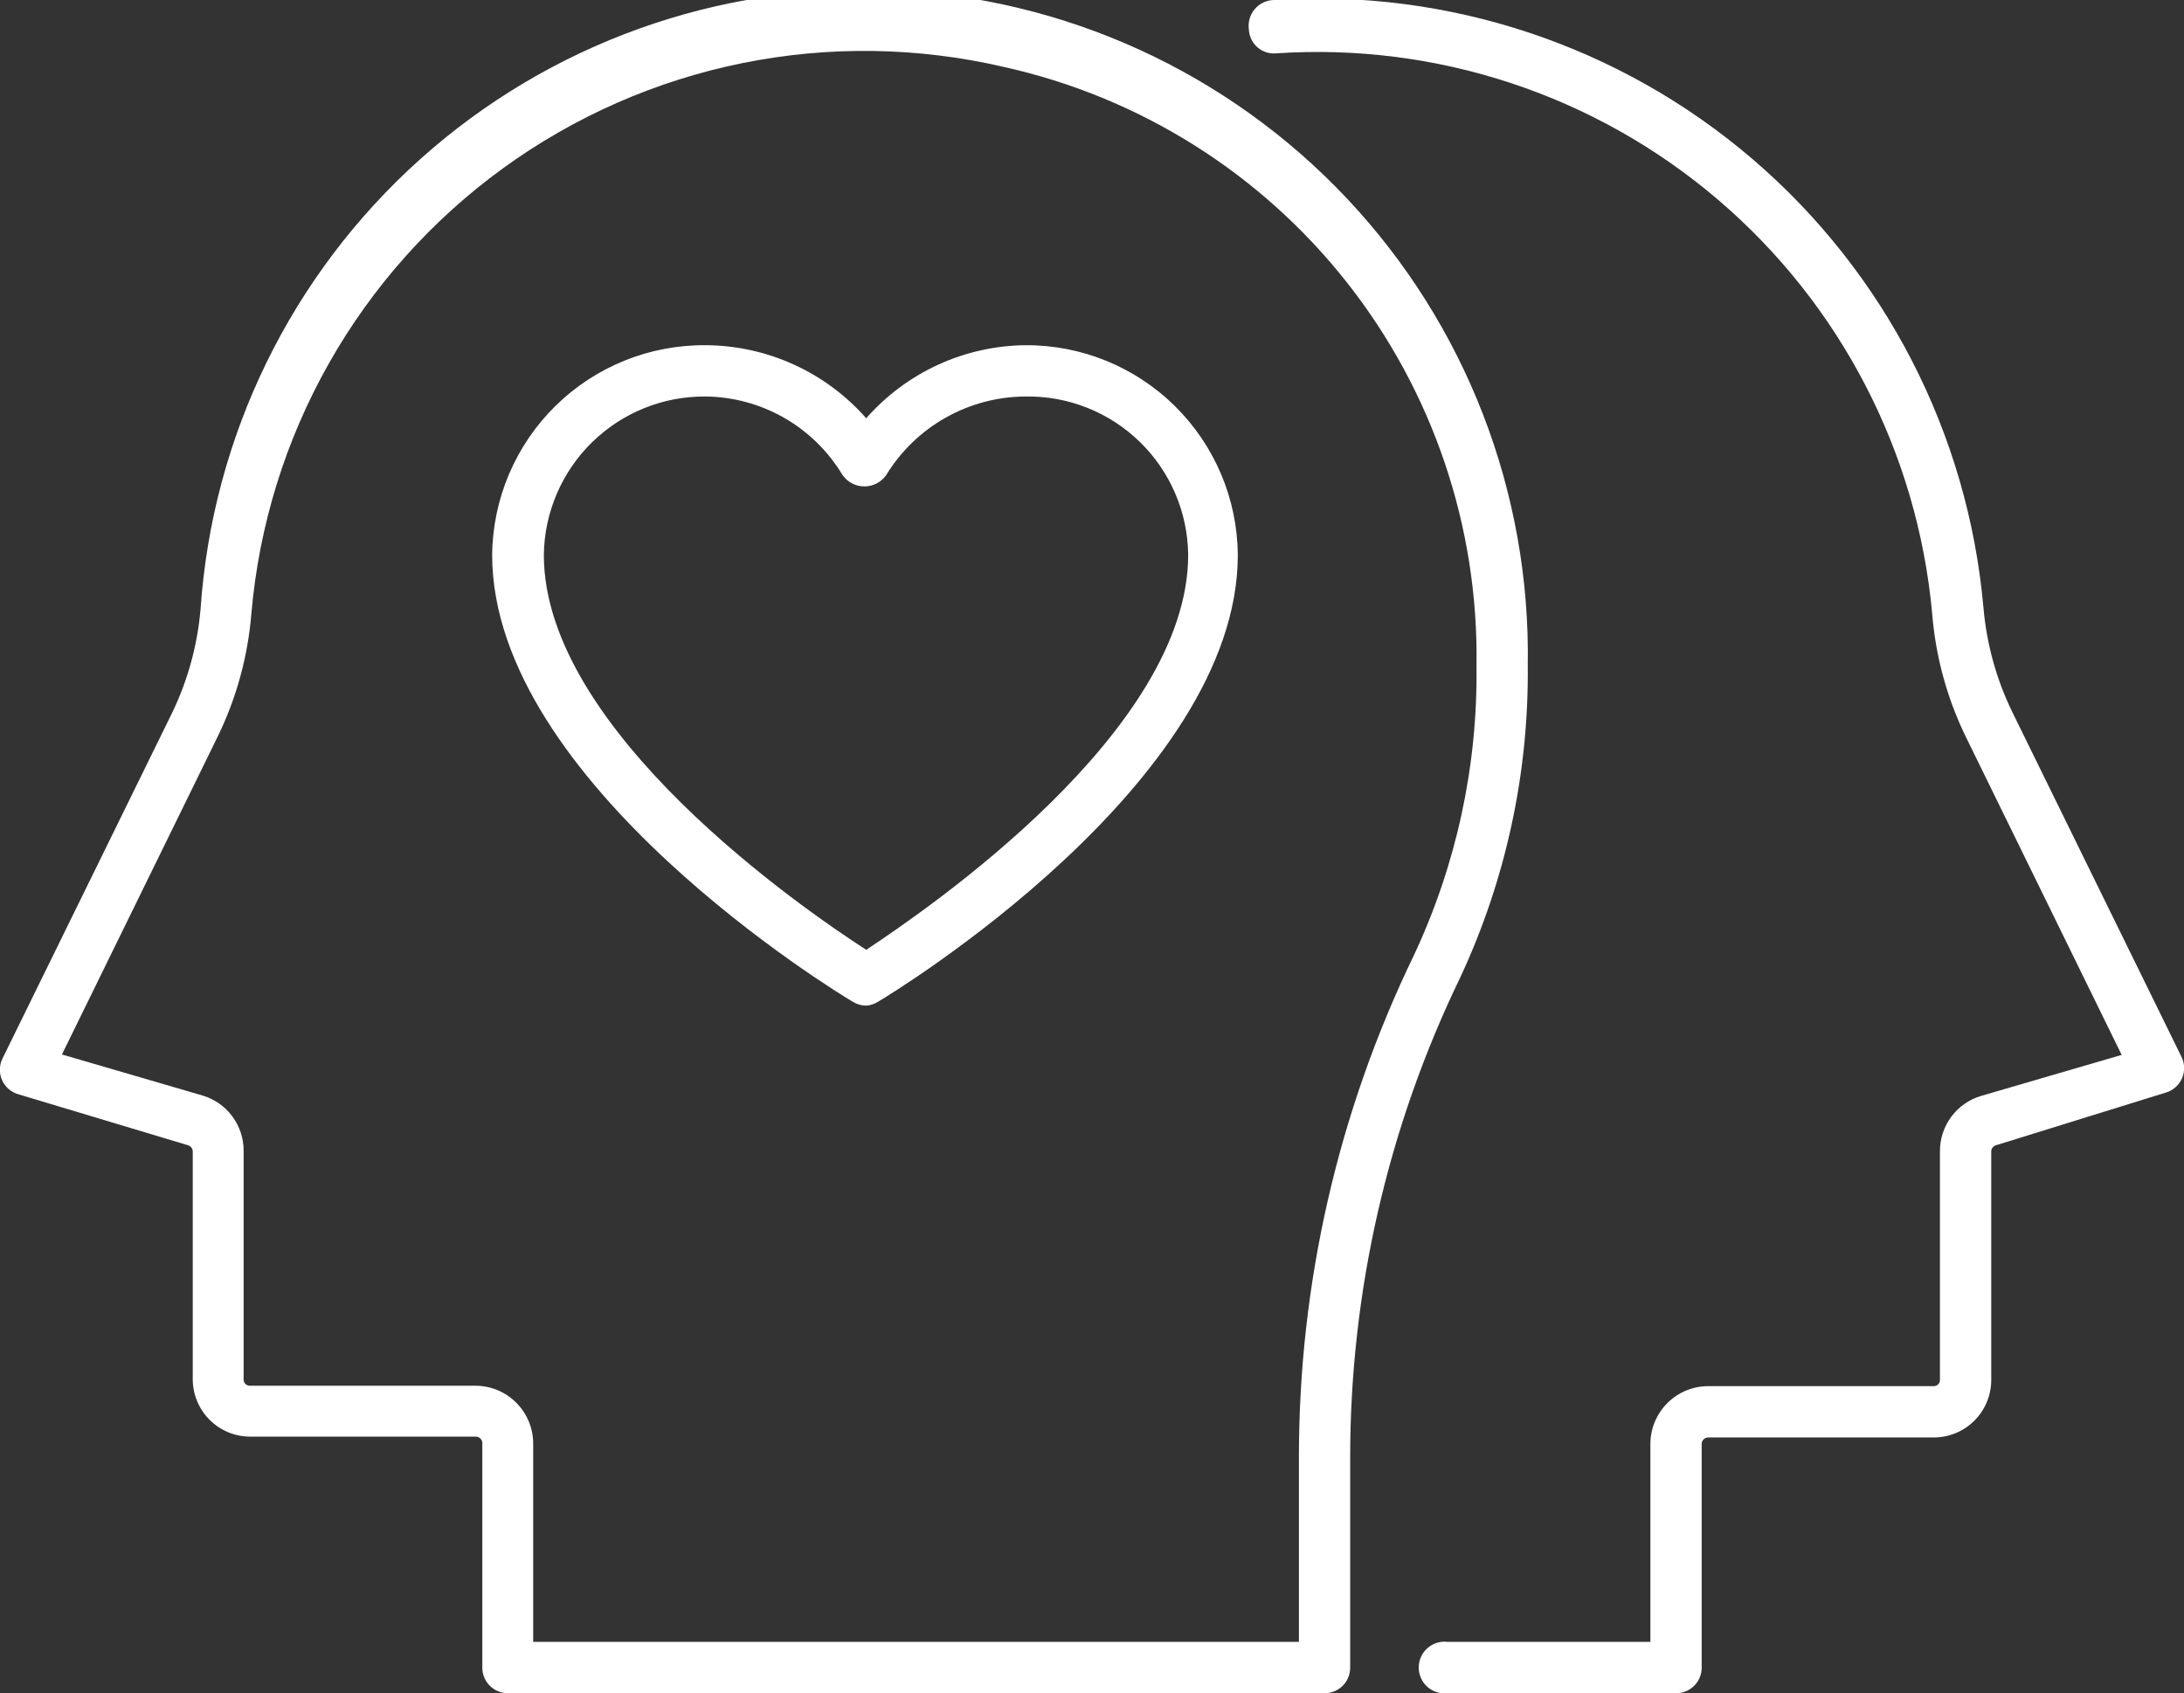
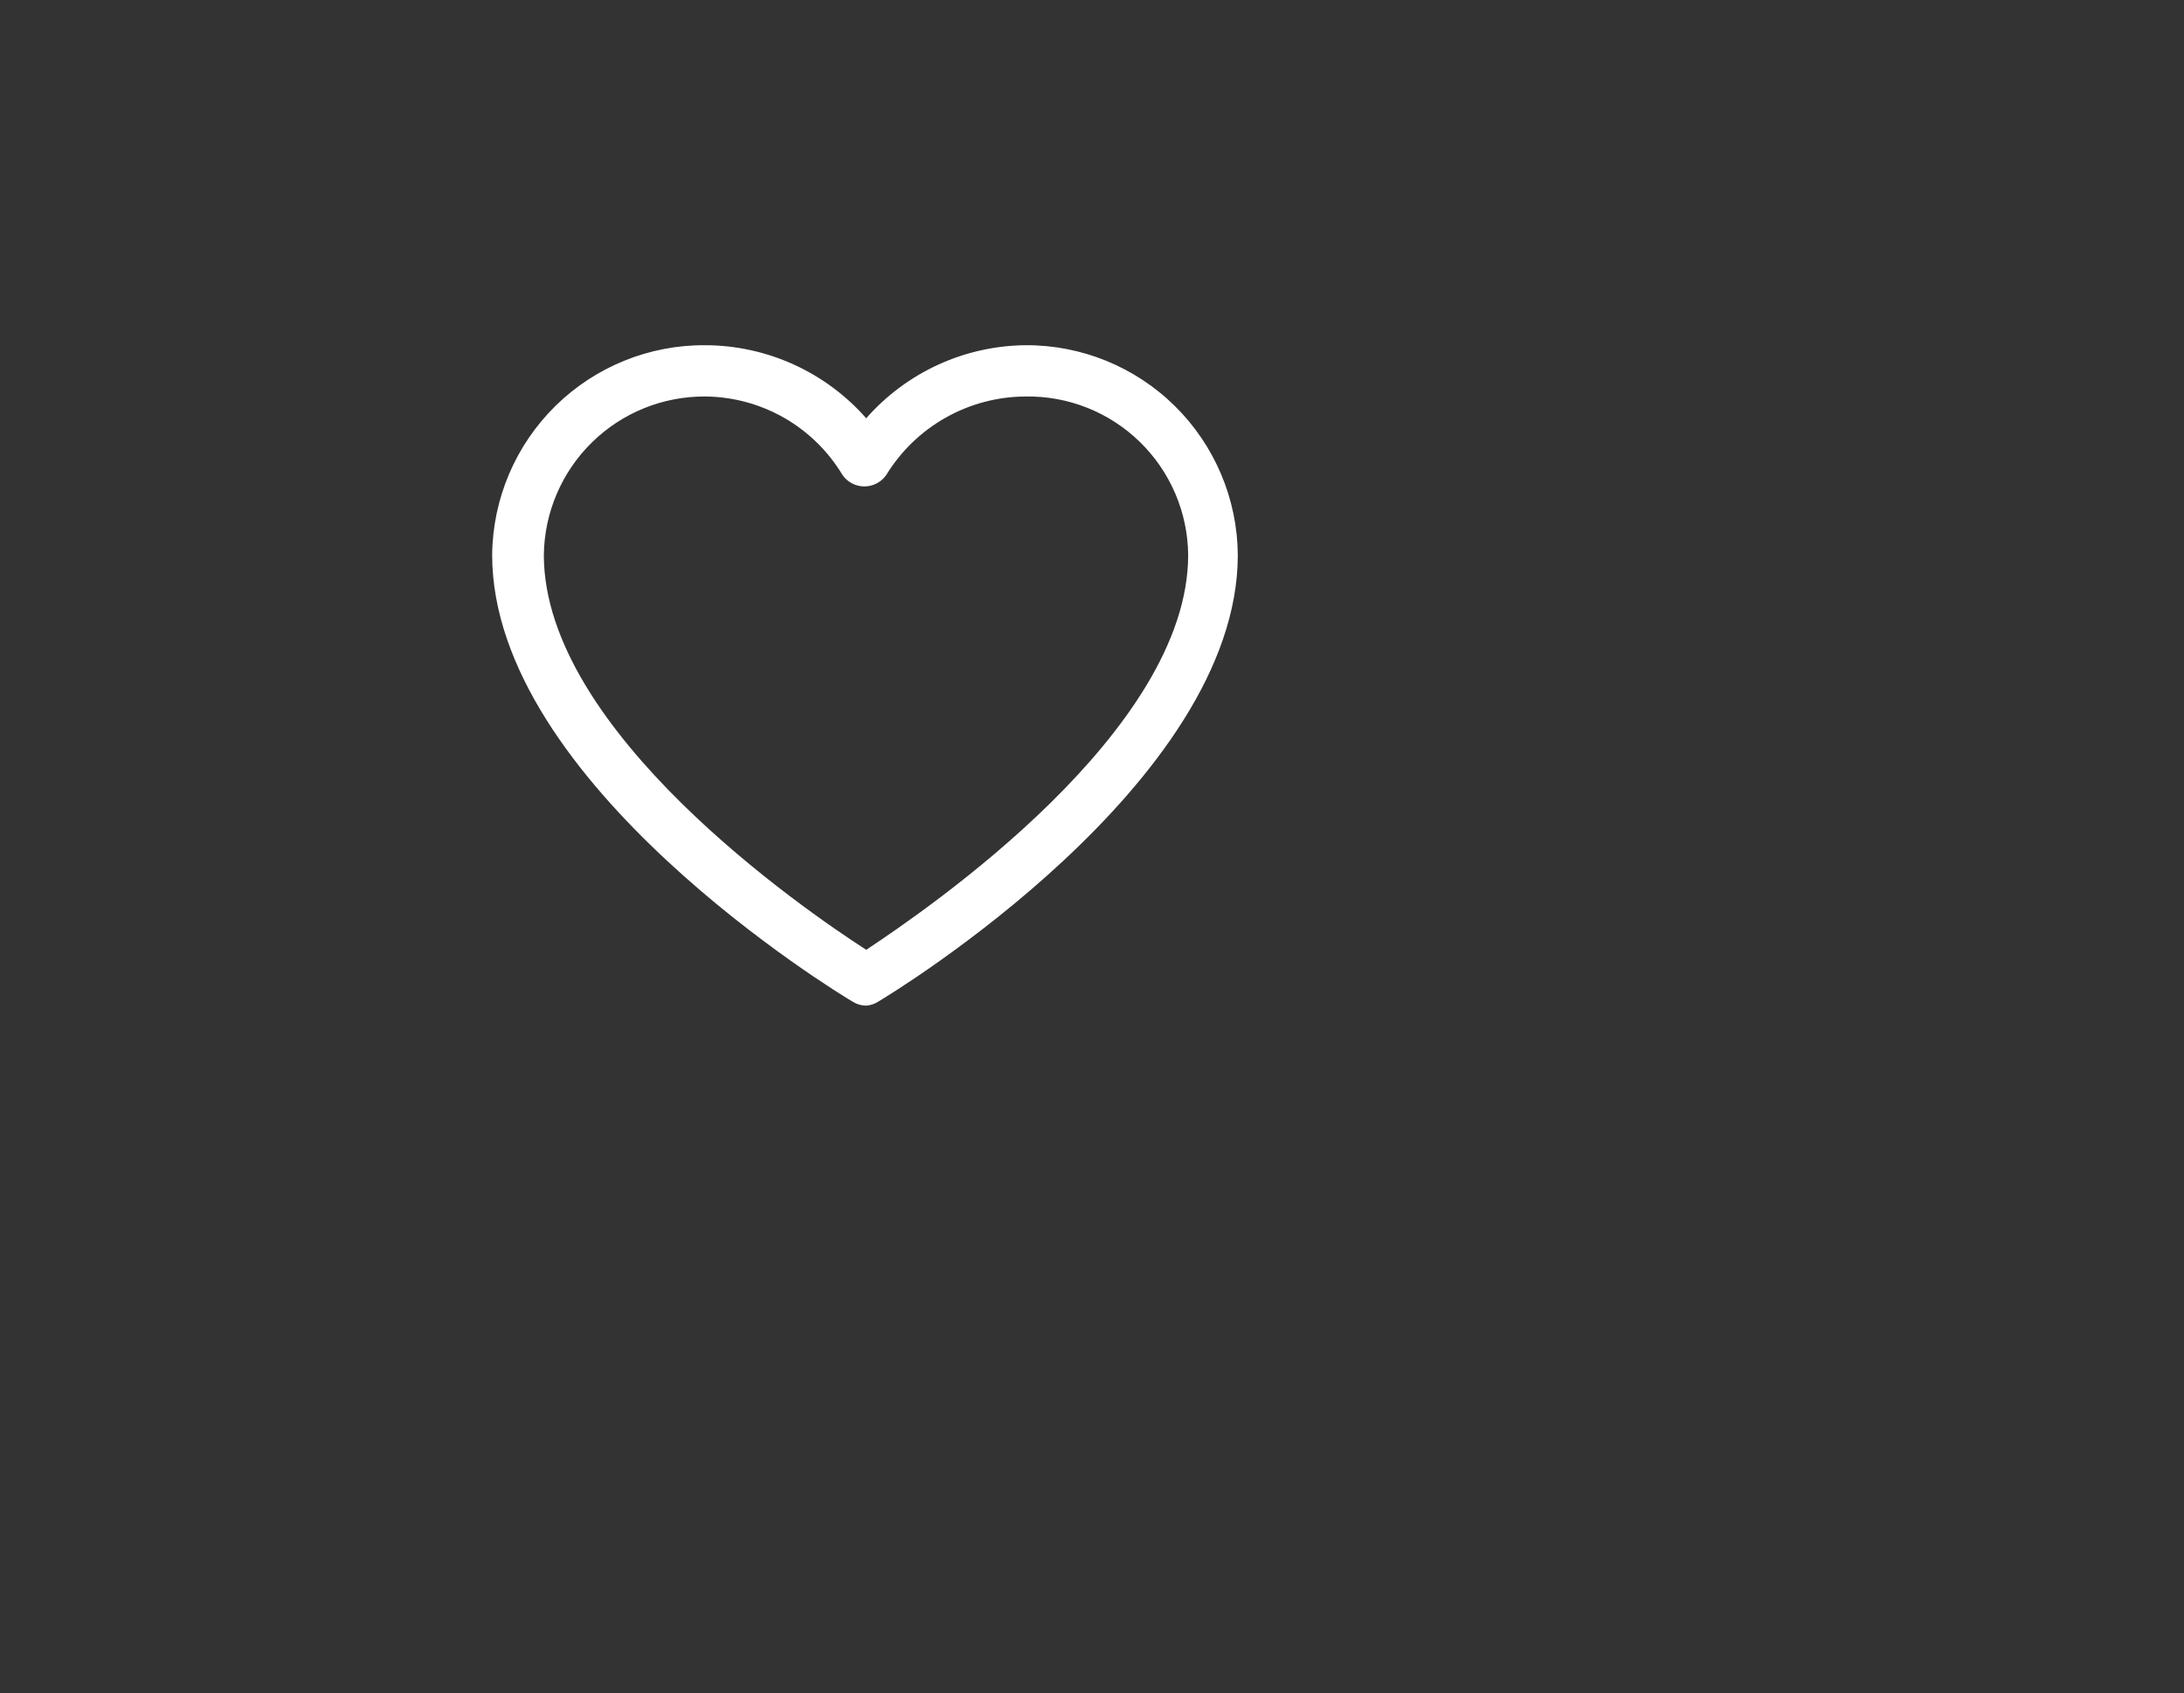
<svg xmlns="http://www.w3.org/2000/svg" width="89" height="69" viewBox="0 0 89 69" fill="none">
  <rect x="0" y="0" width="89" height="69" fill="#333333" stroke="none" />
  <g clip-path="url(#clip0_119_3117)">
-     <path d="M53.985 69H20.692C20.417 69 20.153 68.891 19.959 68.696C19.764 68.502 19.655 68.238 19.655 67.963V58.846C19.66 58.809 19.657 58.77 19.645 58.734C19.634 58.697 19.615 58.664 19.59 58.635C19.564 58.607 19.533 58.584 19.498 58.568C19.464 58.553 19.426 58.545 19.388 58.545H10.195C9.575 58.545 8.98 58.299 8.541 57.859C8.102 57.42 7.855 56.825 7.855 56.204V46.92C7.854 46.862 7.833 46.806 7.797 46.761C7.761 46.716 7.711 46.684 7.655 46.669L0.752 44.595C0.606 44.554 0.47 44.481 0.355 44.382C0.239 44.283 0.147 44.159 0.085 44.02C0.023 43.881 -0.008 43.73 -0.005 43.578C-0.003 43.426 0.033 43.276 0.1 43.14L7.003 29.072C7.65 27.739 8.046 26.299 8.173 24.823C8.655 17.775 11.869 11.194 17.128 6.483C22.388 1.772 29.279 -0.698 36.331 -0.399C43.383 -0.1 50.041 2.943 54.884 8.083C59.727 13.222 62.373 20.051 62.258 27.115C62.303 31.511 61.361 35.861 59.501 39.844C56.552 45.94 55.02 52.626 55.021 59.398V67.963C55.021 68.238 54.912 68.502 54.718 68.696C54.523 68.891 54.26 69 53.985 69ZM21.728 66.909H52.932V59.398C52.926 52.313 54.526 45.318 57.612 38.941C59.346 35.249 60.221 31.211 60.169 27.132C60.257 21.465 58.387 15.941 54.876 11.495C51.365 7.048 46.427 3.951 40.898 2.726C37.4 1.913 33.768 1.86 30.248 2.573C26.729 3.286 23.403 4.748 20.496 6.859C17.59 8.97 15.17 11.681 13.402 14.81C11.633 17.938 10.557 21.41 10.245 24.991C10.105 26.734 9.641 28.436 8.875 30.009L2.524 42.972L8.257 44.645C8.742 44.79 9.167 45.088 9.468 45.495C9.77 45.903 9.931 46.397 9.928 46.903V56.22C9.928 56.287 9.954 56.351 10.001 56.398C10.048 56.445 10.112 56.471 10.179 56.471H19.371C19.682 56.471 19.99 56.533 20.277 56.652C20.564 56.772 20.824 56.947 21.043 57.168C21.262 57.389 21.436 57.651 21.553 57.939C21.671 58.227 21.73 58.535 21.728 58.846V66.909Z" fill="white" />
-     <path d="M68.308 69H58.999C58.851 69.019 58.7 69.006 58.557 68.962C58.414 68.918 58.283 68.844 58.17 68.745C58.058 68.646 57.968 68.525 57.907 68.388C57.846 68.252 57.814 68.104 57.814 67.954C57.814 67.805 57.846 67.657 57.907 67.521C57.968 67.384 58.058 67.263 58.17 67.164C58.283 67.065 58.414 66.991 58.557 66.947C58.7 66.903 58.851 66.89 58.999 66.909H67.255V58.846C67.255 58.221 67.504 57.621 67.946 57.179C68.388 56.736 68.987 56.488 69.612 56.488H78.805C78.871 56.488 78.935 56.462 78.982 56.414C79.029 56.367 79.055 56.304 79.055 56.237V46.92C79.052 46.413 79.214 45.919 79.515 45.512C79.816 45.105 80.242 44.806 80.727 44.662L86.46 42.989L80.108 30.025C79.343 28.453 78.878 26.751 78.738 25.007C78.142 18.46 75.01 12.407 70.013 8.14C65.016 3.873 58.55 1.732 51.996 2.175C51.859 2.186 51.722 2.17 51.592 2.127C51.462 2.084 51.341 2.015 51.238 1.924C51.135 1.834 51.052 1.723 50.992 1.599C50.933 1.476 50.899 1.341 50.893 1.204C50.872 1.057 50.882 0.906 50.923 0.763C50.964 0.619 51.035 0.486 51.132 0.372C51.228 0.258 51.347 0.166 51.482 0.102C51.617 0.038 51.763 0.003 51.912 -4.76725e-05C59.009 -0.474 66.008 1.851 71.413 6.479C76.817 11.106 80.196 17.666 80.827 24.756C80.954 26.232 81.35 27.672 81.997 29.005L88.9 43.073C88.967 43.209 89.003 43.359 89.005 43.511C89.008 43.663 88.977 43.814 88.915 43.953C88.853 44.092 88.76 44.216 88.645 44.315C88.53 44.414 88.394 44.487 88.248 44.528L81.345 46.669C81.289 46.684 81.239 46.716 81.203 46.761C81.167 46.806 81.146 46.862 81.145 46.92V56.237C81.145 56.858 80.898 57.454 80.459 57.893C80.02 58.332 79.425 58.579 78.805 58.579H69.612C69.541 58.579 69.473 58.607 69.423 58.657C69.373 58.707 69.345 58.776 69.345 58.846V67.963C69.345 68.099 69.318 68.234 69.266 68.36C69.214 68.486 69.138 68.6 69.041 68.696C68.945 68.793 68.831 68.869 68.705 68.921C68.579 68.973 68.445 69 68.308 69Z" fill="white" />
    <path d="M35.299 40.982C35.111 40.981 34.926 40.929 34.764 40.831C34.163 40.48 20.056 31.916 20.056 22.615C20.078 20.329 21.006 18.145 22.635 16.542C24.265 14.94 26.463 14.05 28.747 14.068C29.988 14.072 31.213 14.34 32.342 14.853C33.472 15.366 34.479 16.113 35.299 17.045C36.111 16.121 37.108 15.378 38.225 14.865C39.342 14.352 40.555 14.081 41.784 14.068C44.064 14.054 46.256 14.947 47.879 16.549C49.502 18.152 50.424 20.333 50.442 22.615C50.442 31.916 36.369 40.48 35.767 40.831C35.626 40.918 35.465 40.97 35.299 40.982ZM28.747 16.158C27.02 16.145 25.357 16.817 24.123 18.027C22.889 19.237 22.184 20.886 22.162 22.615C22.162 29.791 32.759 37.068 35.299 38.707C37.823 37.034 48.419 29.791 48.419 22.615C48.411 21.754 48.232 20.903 47.893 20.112C47.554 19.32 47.062 18.604 46.445 18.004C45.828 17.404 45.099 16.931 44.299 16.615C43.499 16.298 42.644 16.143 41.784 16.158C40.646 16.164 39.528 16.461 38.537 17.02C37.545 17.579 36.713 18.382 36.118 19.353C36.018 19.498 35.885 19.617 35.729 19.698C35.573 19.78 35.4 19.823 35.224 19.823C35.048 19.823 34.875 19.78 34.719 19.698C34.563 19.617 34.43 19.498 34.33 19.353C33.75 18.388 32.932 17.587 31.955 17.027C30.977 16.468 29.873 16.169 28.747 16.158Z" fill="white" />
  </g>
  <defs>
    <clipPath id="clip0_119_3117">
      <rect width="89" height="69" fill="white" />
    </clipPath>
  </defs>
</svg>